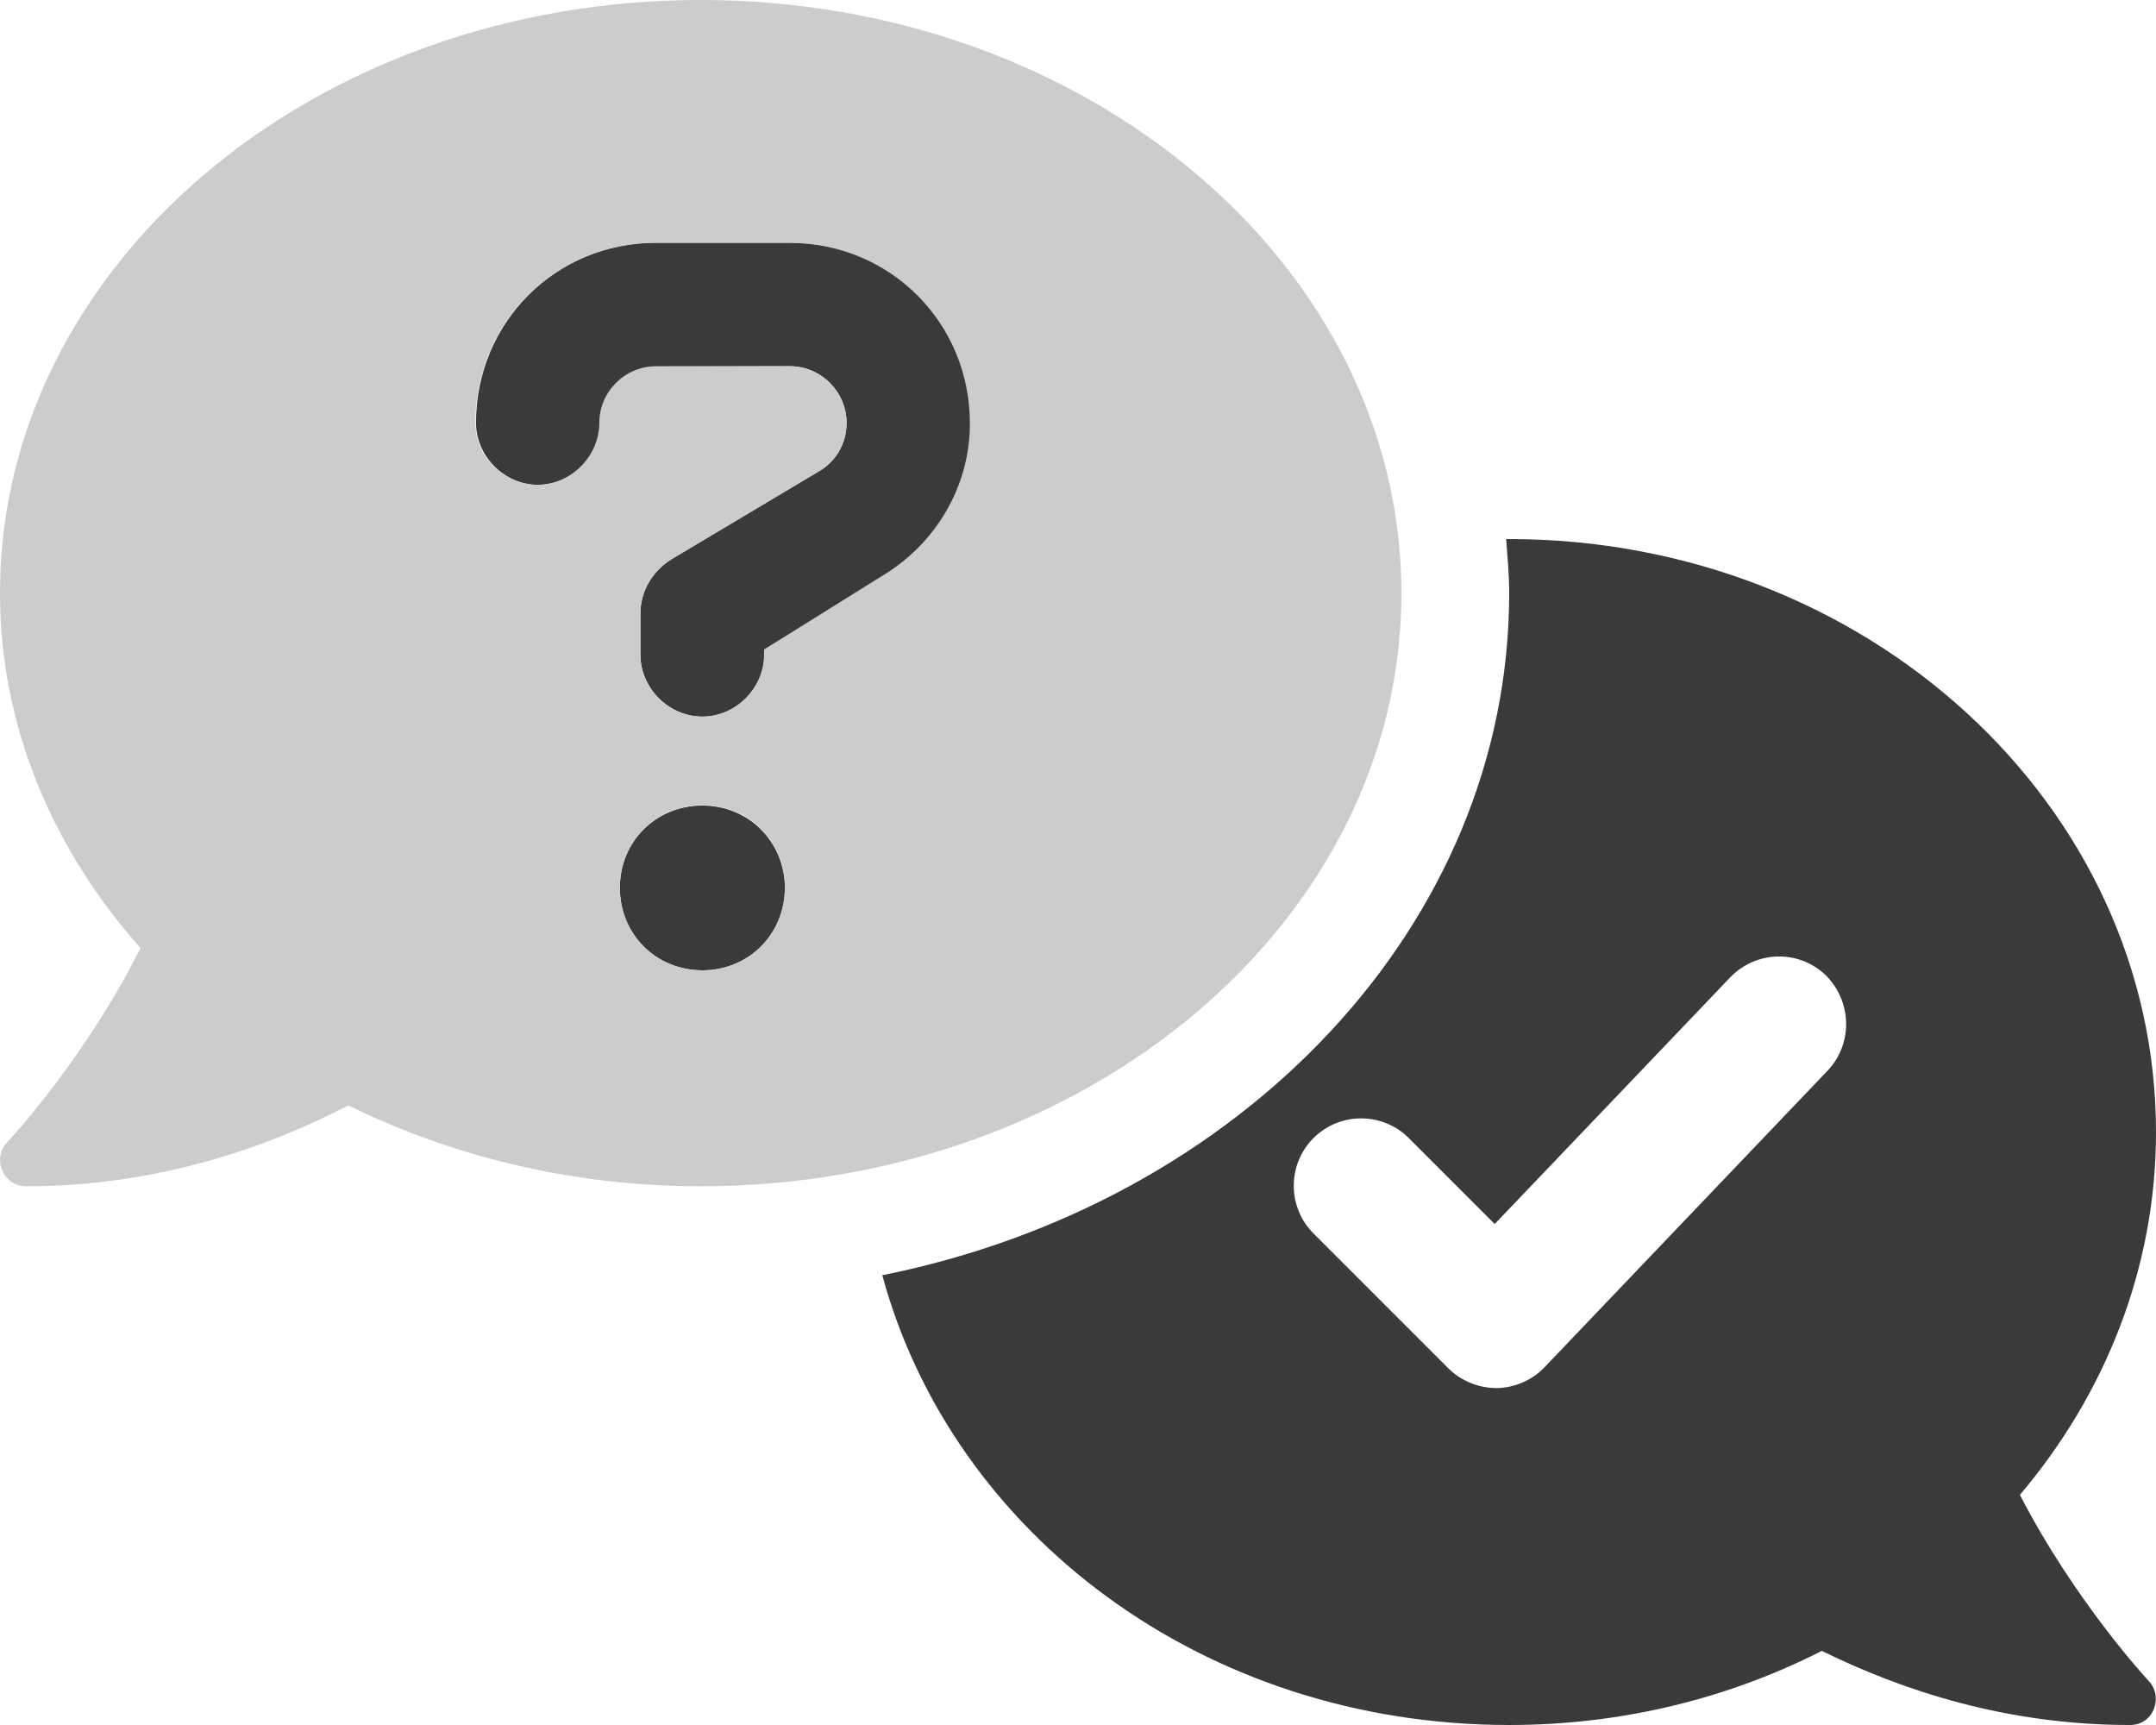
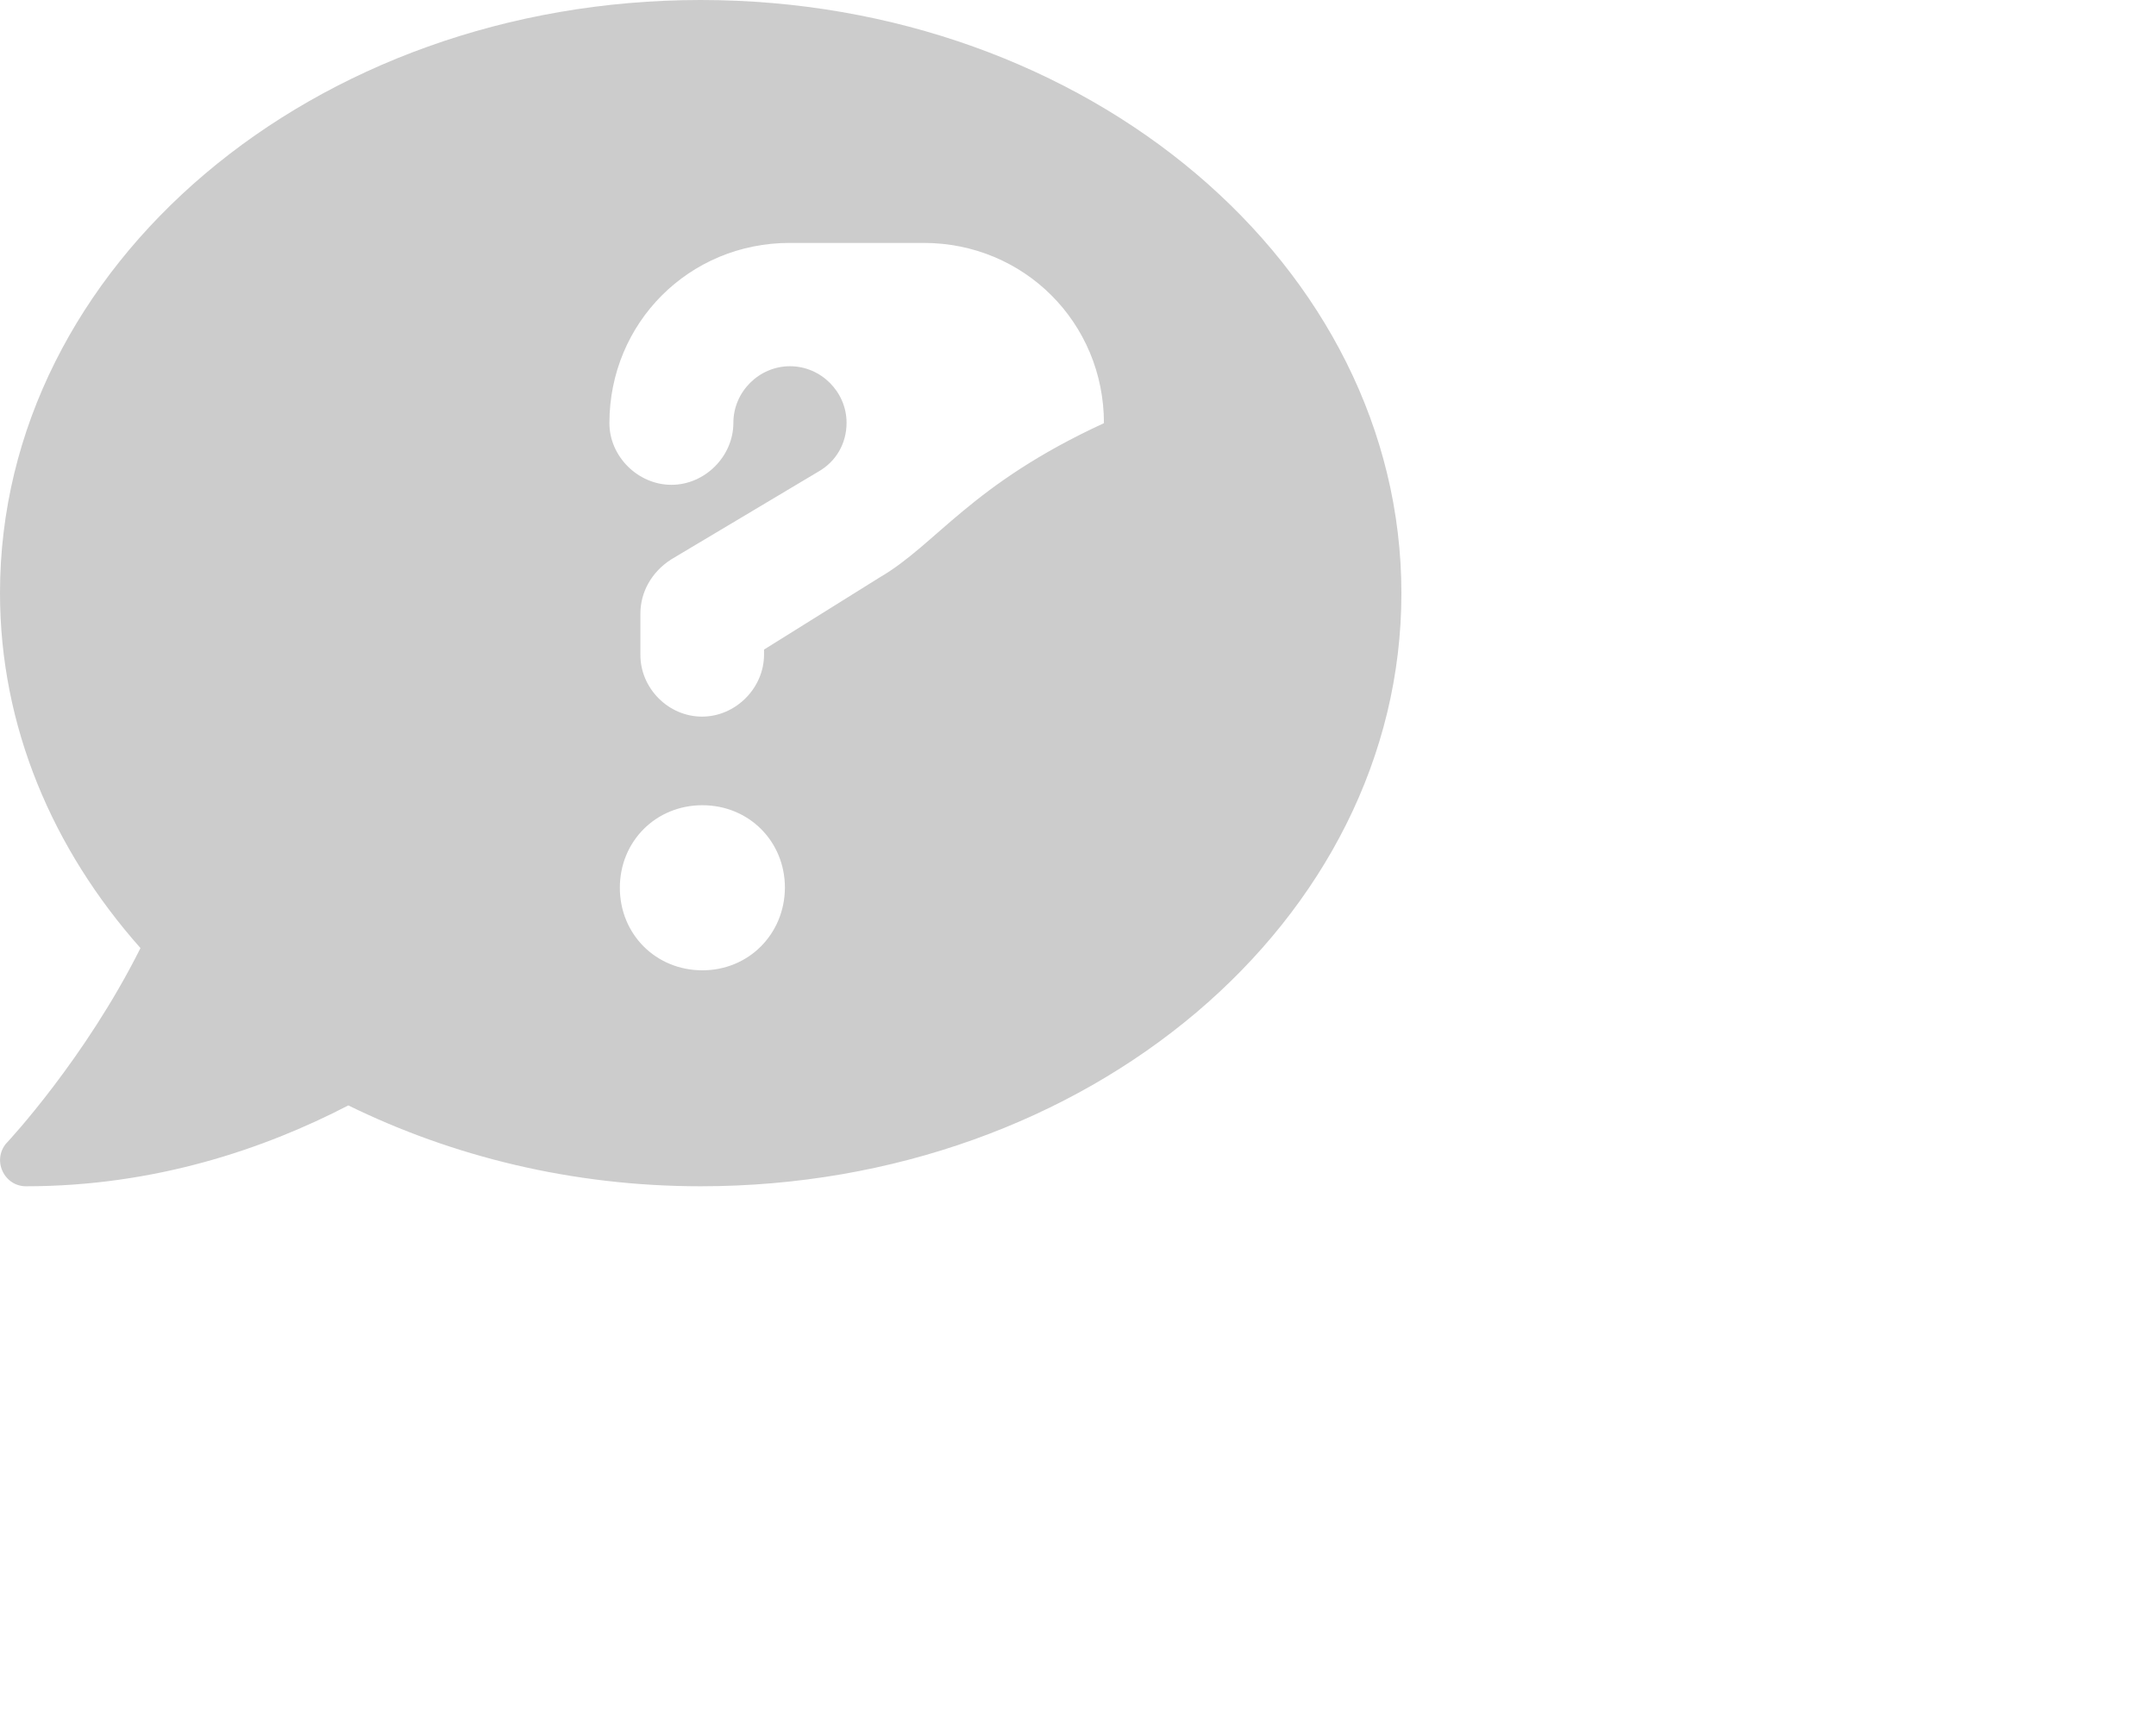
<svg xmlns="http://www.w3.org/2000/svg" version="1.1" id="Ebene_1" x="0px" y="0px" viewBox="0 0 640 512" style="enable-background:new 0 0 640 512;" xml:space="preserve">
  <style type="text/css">
	.st0{fill:#3A3A3A;}
	.st1{fill:#CCCCCC;enable-background:new    ;}
</style>
-   <path class="st0" d="M234.5,108.7c9.2,0,16.8,7.6,16.8,16.8c0,6.1-3.1,11.5-8.4,14.5l-43.6,26c-6.1,3.8-9.2,9.9-9.2,16.1v12.2  c0,9.9,8.4,18.4,18.4,18.4s18.4-8.4,18.4-18.4v-1.5l35.2-21.4c16.1-9.9,26-27.5,26-45.9c0-29.8-23.7-53.5-53.5-53.5h-39.8  c-29.8,0-53.5,23.7-53.5,53.5c0,9.9,8.4,18.4,18.4,18.4c9.9,0,18.4-8.4,18.4-18.3c0-9.2,7.6-16.8,16.8-16.8L234.5,108.7L234.5,108.7  z M208.5,239.1c-13.8,0-24.5,10.7-24.5,24.4c0,13.8,10.7,24.5,24.5,24.5c13.8,0,24.5-10.7,24.5-24.5  C232.9,249.8,222.2,239.1,208.5,239.1z M599.6,443.7C624.8,413.9,640,376.6,640,336c0-97.2-86-176-192-176c-0.3,0-0.6,0-0.9,0  c0.4,5.3,0.9,10.6,0.9,16c0,98.6-79.7,181.2-186.1,202.5C282.7,455.1,357.1,512,448,512c33.7,0,65.3-8,92.8-22  c24.4,12,55.2,22,91.5,22c3.1,0,5.8-1.7,7-4.6c1.2-2.9,0.7-6.1-1.4-8.4C637.6,498.7,615.9,475.3,599.6,443.7z M542.5,317.8l-84,88  c-3.7,3.9-8.9,6.1-14.2,6.2c-5.3,0-10.6-2.1-14.4-5.9l-40-40c-7.8-7.8-7.8-20.5,0-28.3s20.5-7.8,28.3,0l25.5,25.5l69.9-73.2  c7.7-8,20.3-8.3,28.3-0.7C549.8,297.2,550.1,309.8,542.5,317.8z" />
-   <path class="st1" d="M208,0C93.1,0,0,78.8,0,176c0,39.6,15.6,76,41.7,105.4c-16.4,32.8-39.2,57.3-39.6,57.7  c-2.1,2.2-2.7,5.5-1.4,8.4c1.3,2.9,4,4.6,7,4.6c38.3,0,70.8-11.1,95.7-24c30.8,15.1,66.4,24,104.6,24c114.9,0,208-78.8,208-176  S322.9,0,208,0z M208.5,288c-13.8,0-24.5-10.7-24.5-24.5c0-13.8,10.7-24.5,24.5-24.5c13.8,0,24.5,10.7,24.5,24.5  C232.9,277.3,222.2,288,208.5,288z M261.1,171.4l-34.3,21.4v1.5c0,9.9-8.4,18.4-18.4,18.4s-18.3-8.4-18.3-18.3v-12.3  c0-6.1,3.1-12.2,9.2-16.1l43.6-26c5.3-3,8.4-8.4,8.4-14.5c0-9.2-7.6-16.8-16.8-16.8h-39.8c-9.2,0-16.8,7.6-16.8,16.8  c0,9.9-8.4,18.4-18.4,18.4c-9.9,0-18.4-8.4-18.4-18.3c0-29.8,23.7-53.5,53.5-53.5h39.8c29.8,0,53.5,23.7,53.5,53.5  C288,143.9,278.1,161.5,261.1,171.4z" />
+   <path class="st1" d="M208,0C93.1,0,0,78.8,0,176c0,39.6,15.6,76,41.7,105.4c-16.4,32.8-39.2,57.3-39.6,57.7  c-2.1,2.2-2.7,5.5-1.4,8.4c1.3,2.9,4,4.6,7,4.6c38.3,0,70.8-11.1,95.7-24c30.8,15.1,66.4,24,104.6,24c114.9,0,208-78.8,208-176  S322.9,0,208,0z M208.5,288c-13.8,0-24.5-10.7-24.5-24.5c0-13.8,10.7-24.5,24.5-24.5c13.8,0,24.5,10.7,24.5,24.5  C232.9,277.3,222.2,288,208.5,288z M261.1,171.4l-34.3,21.4v1.5c0,9.9-8.4,18.4-18.4,18.4s-18.3-8.4-18.3-18.3v-12.3  c0-6.1,3.1-12.2,9.2-16.1l43.6-26c5.3-3,8.4-8.4,8.4-14.5c0-9.2-7.6-16.8-16.8-16.8c-9.2,0-16.8,7.6-16.8,16.8  c0,9.9-8.4,18.4-18.4,18.4c-9.9,0-18.4-8.4-18.4-18.3c0-29.8,23.7-53.5,53.5-53.5h39.8c29.8,0,53.5,23.7,53.5,53.5  C288,143.9,278.1,161.5,261.1,171.4z" />
</svg>